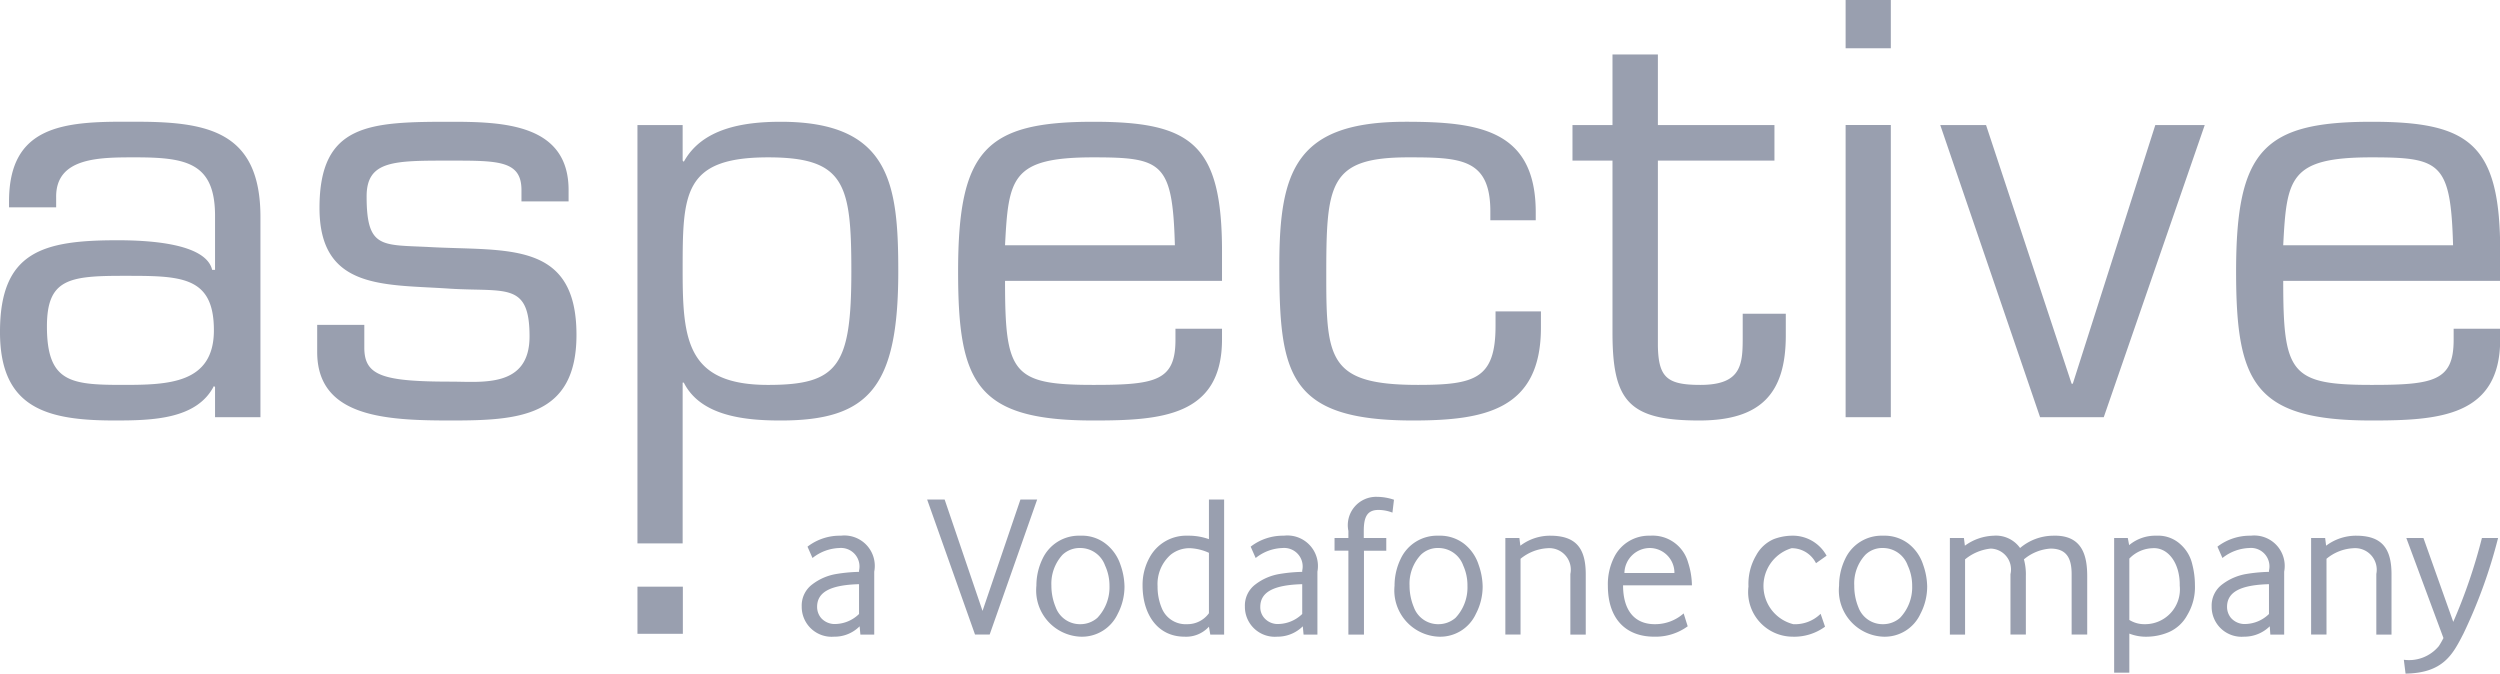
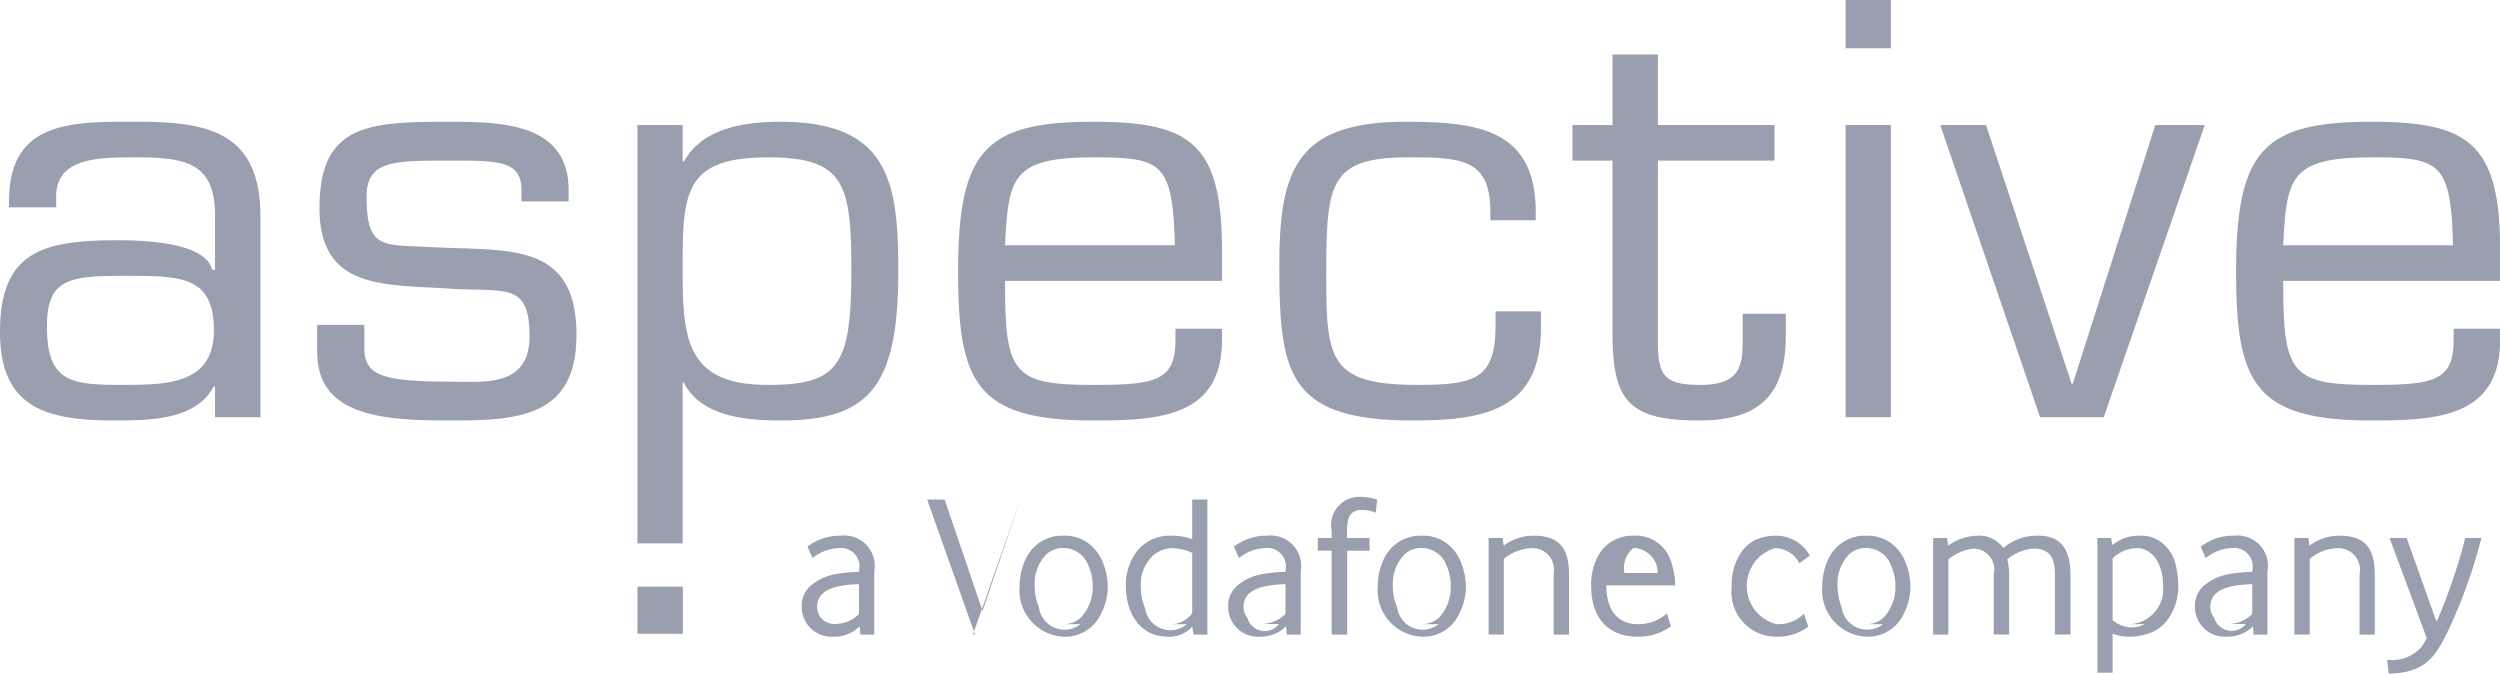
<svg xmlns="http://www.w3.org/2000/svg" width="129.97" height="35.03" viewBox="0 0 129.97 35.03">
  <defs>
    <style>.cls-1{fill: #999FAF; fill-rule: evenodd;}</style>
  </defs>
-   <path id="cl-aspective" class="cls-1" d="M1572.38,1553.01c-2.71,0-3.94-.14-3.94-3.04,0-2.45,1.13-2.63,3.94-2.63,2.98,0,4.74-.03,4.74,2.83,0,2.78-2.38,2.84-4.74,2.84m7.16,1.68v-10.36c0.02-4.62-2.87-5.03-6.8-5-3.49-.03-6.27.23-6.27,4.14v0.31h2.45v-0.52c-0.03-2.08,2.24-2.08,4.09-2.08,2.65,0,4.17.26,4.17,3.04v2.81h-0.15c-0.33-1.4-3.37-1.54-4.92-1.54-3.88,0-6.11.58-6.11,4.77,0,3.97,2.44,4.6,5.96,4.6,1.97,0,4.27-.06,5.16-1.79l0.06,0.05v1.57h2.36Zm16.02-11.22h-2.45v-0.59c0-1.53-1.2-1.53-3.67-1.53-2.95,0-4.38-.02-4.38,1.86,0,2.71.77,2.51,3.21,2.63,4.04,0.23,7.7-.38,7.7,4.57,0,4.28-3.04,4.45-6.53,4.45-3.4,0-6.95-.17-6.95-3.56v-1.41h2.45v1.18c0,1.45.92,1.77,4.5,1.77,1.61,0,4.09.34,4.09-2.35,0-2.83-1.22-2.31-4.09-2.48-3.4-.24-6.83.11-6.83-4.2,0-4.39,2.59-4.48,6.83-4.48,2.74,0,6.12.12,6.12,3.55v0.59m10.37-2.29c4,0,4.33,1.39,4.33,5.93,0,4.92-.69,5.9-4.33,5.9-4.2,0-4.44-2.31-4.44-5.9,0-4.02,0-5.93,4.44-5.93m-4.44-1.68h-2.35v21.75h2.35v-8.36h0.06c0.89,1.77,3.25,1.97,5.04,1.97,4.59,0,6.11-1.74,6.11-7.75,0-4.54-.42-7.78-6.11-7.78-1.97,0-4.09.35-5.04,2.08l-0.06-.06v-1.85Zm16.76,6.25c0.18-3.5.33-4.57,4.59-4.57,3.58,0,4.12.26,4.24,4.57h-8.83m8.86,4.34v0.58c0,2.14-1.04,2.34-4.27,2.34-4.23,0-4.59-.61-4.59-5.41h11.28v-1.53c0-5.61-1.61-6.74-6.69-6.74-5.6,0-7.03,1.47-7.03,7.78,0,5.78.92,7.75,7.03,7.75,3.49,0,6.69-.2,6.69-4.22v-0.55h-2.42Zm19-.9v0.84c0,4.28-2.93,4.83-6.65,4.83-6.51,0-6.95-2.43-6.95-8.07,0-4.95.89-7.46,6.56-7.46,3.79,0,6.77.4,6.77,4.71v0.41h-2.36v-0.46c0-2.75-1.55-2.81-4.26-2.81-4.17,0-4.27,1.39-4.27,6.24,0,4.29.18,5.59,4.77,5.59,2.96,0,4.03-.32,4.03-3.07v-0.75h2.36m12.14-7.84h-6.06v9.63c0.03,1.65.48,2.03,2.21,2.03,2.2,0,2.2-1.13,2.2-2.57v-1.13h2.24v1.13c0,3-1.28,4.42-4.5,4.42-3.67,0-4.51-1.01-4.51-4.57v-8.94h-2.08v-1.85h2.08v-3.67h2.36v3.67h6.06v1.85m6.05,13.34h-2.35V1539.5h2.35v15.19Zm0-19.18h-2.35V1533h2.35v2.51Zm11.07,19.18h-3.31l-5.19-15.19h2.38l4.45,13.45h0.06l4.29-13.45h2.57l-5.25,15.19m9.33-8.94c0.18-3.5.33-4.57,4.59-4.57,3.58,0,4.12.26,4.24,4.57h-8.83m8.86,4.34v0.58c0,2.14-1.04,2.34-4.27,2.34-4.23,0-4.59-.61-4.59-5.41h11.28v-1.53c0-5.61-1.61-6.74-6.69-6.74-5.6,0-7.04,1.47-7.04,7.78,0,5.78.93,7.75,7.04,7.75,3.49,0,6.69-.2,6.69-4.22v-0.55h-2.42Zm-94.42,15.86h2.36v-2.45h-2.36v2.45Zm10.22,0.15a1.555,1.555,0,0,1-1.68-1.57,1.368,1.368,0,0,1,.55-1.15,2.81,2.81,0,0,1,1.25-.54,8.323,8.323,0,0,1,1.18-.11v-0.07a0.962,0.962,0,0,0-1.02-1.17,2.361,2.361,0,0,0-1.4.52l-0.26-.59a2.745,2.745,0,0,1,1.73-.57,1.581,1.581,0,0,1,1.74,1.87v3.27h-0.72l-0.04-.43a1.832,1.832,0,0,1-1.33.54m0.1-.66a1.811,1.811,0,0,0,1.2-.52v-1.55c-1.43.04-2.18,0.38-2.18,1.18a0.9,0.9,0,0,0,.2.57A0.948,0.948,0,0,0,1609.46,1565.44Zm7.23,0.55-2.49-7.02h0.91l1.97,5.79,1.97-5.79h0.87l-2.47,7.02h-0.76m5.48,0.11a2.409,2.409,0,0,1-2.29-2.65,3.193,3.193,0,0,1,.32-1.4,2.087,2.087,0,0,1,1.97-1.2,2,2,0,0,1,1.34.44,2.287,2.287,0,0,1,.74,1.07,3.53,3.53,0,0,1,.21,1.12,3.055,3.055,0,0,1-.35,1.43,2.05,2.05,0,0,1-1.94,1.19m0-.65a1.333,1.333,0,0,0,.88-0.33,2.307,2.307,0,0,0,.63-1.66,2.491,2.491,0,0,0-.23-1.06,1.369,1.369,0,0,0-1.28-.91,1.3,1.3,0,0,0-.93.35,2.222,2.222,0,0,0-.58,1.61,2.891,2.891,0,0,0,.22,1.11A1.342,1.342,0,0,0,1622.17,1565.45Zm5.41,0.65c-1.39,0-2.18-1.15-2.18-2.67a2.929,2.929,0,0,1,.35-1.42,2.161,2.161,0,0,1,2-1.16,3.108,3.108,0,0,1,1.1.18v-2.06h0.79v7.02h-0.72l-0.07-.41a1.6,1.6,0,0,1-1.27.52m0.13-.65a1.377,1.377,0,0,0,1.14-.57v-3.14a2.659,2.659,0,0,0-.96-0.24,1.56,1.56,0,0,0-1.03.34,2.03,2.03,0,0,0-.68,1.64,2.86,2.86,0,0,0,.22,1.14A1.335,1.335,0,0,0,1627.71,1565.45Zm4.69,0.65a1.555,1.555,0,0,1-1.68-1.57,1.368,1.368,0,0,1,.55-1.15,2.81,2.81,0,0,1,1.25-.54,8.074,8.074,0,0,1,1.18-.11v-0.07a0.962,0.962,0,0,0-1.02-1.17,2.338,2.338,0,0,0-1.4.52l-0.26-.59a2.736,2.736,0,0,1,1.72-.57,1.587,1.587,0,0,1,1.75,1.87v3.27h-0.72l-0.04-.43a1.866,1.866,0,0,1-1.33.54m0.09-.66a1.836,1.836,0,0,0,1.21-.52v-1.55c-1.43.04-2.18,0.38-2.18,1.18a0.846,0.846,0,0,0,.2.57A0.93,0.93,0,0,0,1632.49,1565.44Zm3.61,0.55v-4.36h-0.72v-0.66h0.72v-0.37a1.473,1.473,0,0,1,1.5-1.77,2.787,2.787,0,0,1,.87.15l-0.08.67a2.05,2.05,0,0,0-.72-0.14c-0.6,0-.77.37-0.77,1.1v0.36h1.17v0.66h-1.16v4.36h-0.81m4.69,0.11a2.409,2.409,0,0,1-2.29-2.65,3.193,3.193,0,0,1,.32-1.4,2.087,2.087,0,0,1,1.97-1.2,2.05,2.05,0,0,1,1.35.44,2.266,2.266,0,0,1,.73,1.07,3.53,3.53,0,0,1,.21,1.12,3.055,3.055,0,0,1-.35,1.43,2.041,2.041,0,0,1-1.94,1.19m0-.65a1.352,1.352,0,0,0,.88-0.33,2.3,2.3,0,0,0,.62-1.66,2.485,2.485,0,0,0-.22-1.06,1.369,1.369,0,0,0-1.28-.91,1.259,1.259,0,0,0-.92.35,2.192,2.192,0,0,0-.59,1.61,2.891,2.891,0,0,0,.22,1.11A1.342,1.342,0,0,0,1640.79,1565.45Zm3.47,0.54v-5.02h0.73l0.05,0.4a2.555,2.555,0,0,1,1.55-.52c1.36,0,1.85.67,1.85,2.01v3.13h-0.8v-3.15a1.118,1.118,0,0,0-1.18-1.34,2.425,2.425,0,0,0-1.41.55v3.94h-0.79m7.74,0.11c-1.47,0-2.41-.92-2.41-2.65a3.123,3.123,0,0,1,.33-1.49,2.015,2.015,0,0,1,1.87-1.11,1.91,1.91,0,0,1,1.97,1.39,4.01,4.01,0,0,1,.2,1.19h-3.58c0,1.27.57,2.02,1.65,2.02a2.242,2.242,0,0,0,1.5-.56l0.21,0.67a2.836,2.836,0,0,1-1.74.54m-1.55-3.31h2.6a1.288,1.288,0,0,0-1.26-1.3A1.328,1.328,0,0,0,1650.45,1562.79Zm8.73,3.31a2.321,2.321,0,0,1-2.28-2.61,2.925,2.925,0,0,1,.4-1.62,1.893,1.893,0,0,1,.91-0.84,2.765,2.765,0,0,1,.92-0.18,2,2,0,0,1,1.83,1.04l-0.55.39a1.41,1.41,0,0,0-1.27-.78,2.049,2.049,0,0,0,.09,3.95,1.9,1.9,0,0,0,1.42-.54l0.23,0.67a2.712,2.712,0,0,1-1.7.52m4.72,0a2.409,2.409,0,0,1-2.29-2.65,3.193,3.193,0,0,1,.32-1.4,2.087,2.087,0,0,1,1.97-1.2,2.05,2.05,0,0,1,1.35.44,2.266,2.266,0,0,1,.73,1.07,3.53,3.53,0,0,1,.21,1.12,3.055,3.055,0,0,1-.35,1.43,2.041,2.041,0,0,1-1.94,1.19m0-.65a1.333,1.333,0,0,0,.88-0.33,2.307,2.307,0,0,0,.63-1.66,2.491,2.491,0,0,0-.23-1.06,1.369,1.369,0,0,0-1.28-.91,1.259,1.259,0,0,0-.92.35,2.18,2.18,0,0,0-.58,1.61,2.887,2.887,0,0,0,.21,1.11A1.342,1.342,0,0,0,1663.9,1565.45Zm3.47,0.54v-5.02h0.73l0.05,0.4a2.678,2.678,0,0,1,1.5-.52,1.539,1.539,0,0,1,1.37.64,2.687,2.687,0,0,1,1.72-.64c1.56-.05,1.77,1.11,1.77,2.11v3.03h-0.81v-3.14c0-.84-0.27-1.33-1.1-1.33a2.385,2.385,0,0,0-1.38.56,3,3,0,0,1,.1.88v3.03h-0.8v-3.14a1.084,1.084,0,0,0-1.03-1.33,2.512,2.512,0,0,0-1.33.56v3.91h-0.79m8.54,1.98v-7h0.71l0.07,0.37a2.12,2.12,0,0,1,1.42-.49,1.712,1.712,0,0,1,1.24.44,1.972,1.972,0,0,1,.62,1.04,4.347,4.347,0,0,1,.14,1.09,2.812,2.812,0,0,1-.4,1.56,2,2,0,0,1-.95.88,2.993,2.993,0,0,1-1.1.24,2.373,2.373,0,0,1-.96-0.16v2.03h-0.79m1.6-2.52a1.81,1.81,0,0,0,1.81-2c0.02-1.19-.62-2.01-1.42-1.95a1.751,1.751,0,0,0-1.2.54v3.19A1.48,1.48,0,0,0,1677.51,1565.45Zm5.15,0.65a1.555,1.555,0,0,1-1.68-1.57,1.368,1.368,0,0,1,.55-1.15,2.859,2.859,0,0,1,1.25-.54,8.323,8.323,0,0,1,1.18-.11v-0.07a0.958,0.958,0,0,0-1.02-1.17,2.361,2.361,0,0,0-1.4.52l-0.26-.59a2.768,2.768,0,0,1,1.73-.57,1.584,1.584,0,0,1,1.74,1.87v3.27h-0.72l-0.03-.43a1.889,1.889,0,0,1-1.34.54m0.1-.66a1.811,1.811,0,0,0,1.2-.52v-1.55c-1.43.04-2.18,0.38-2.18,1.18a0.9,0.9,0,0,0,.2.57A0.948,0.948,0,0,0,1682.76,1565.44Zm3.39,0.55v-5.02h0.73l0.05,0.4a2.585,2.585,0,0,1,1.56-.52c1.35,0,1.84.67,1.84,2.01v3.13h-0.79v-3.15a1.122,1.122,0,0,0-1.18-1.34,2.373,2.373,0,0,0-1.41.55v3.94h-0.8m4.91,2.03-0.09-.72a2.013,2.013,0,0,0,1.82-.71,4.149,4.149,0,0,0,.24-0.42l-1.93-5.2h0.89l1.55,4.36a28.371,28.371,0,0,0,1.49-4.36h0.84a26.477,26.477,0,0,1-1.8,4.97c-0.55,1.07-1.04,2.05-3.01,2.08" transform="translate(-1566 -1533)" />
+   <path id="cl-aspective" class="cls-1" d="M1572.38,1553.01c-2.71,0-3.94-.14-3.94-3.04,0-2.45,1.13-2.63,3.94-2.63,2.98,0,4.74-.03,4.74,2.83,0,2.78-2.38,2.84-4.74,2.84m7.16,1.68v-10.36c0.02-4.62-2.87-5.03-6.8-5-3.49-.03-6.27.23-6.27,4.14v0.31h2.45v-0.52c-0.03-2.08,2.24-2.08,4.09-2.08,2.65,0,4.17.26,4.17,3.04v2.81h-0.15c-0.33-1.4-3.37-1.54-4.92-1.54-3.88,0-6.11.58-6.11,4.77,0,3.97,2.44,4.6,5.96,4.6,1.97,0,4.27-.06,5.16-1.79l0.06,0.05v1.57h2.36Zm16.02-11.22h-2.45v-0.59c0-1.53-1.2-1.53-3.67-1.53-2.95,0-4.38-.02-4.38,1.86,0,2.71.77,2.51,3.21,2.63,4.04,0.23,7.7-.38,7.7,4.57,0,4.28-3.04,4.45-6.53,4.45-3.4,0-6.95-.17-6.95-3.56v-1.41h2.45v1.18c0,1.45.92,1.77,4.5,1.77,1.61,0,4.09.34,4.09-2.35,0-2.83-1.22-2.31-4.09-2.48-3.4-.24-6.83.11-6.83-4.2,0-4.39,2.59-4.48,6.83-4.48,2.74,0,6.12.12,6.12,3.55v0.59m10.37-2.29c4,0,4.33,1.39,4.33,5.93,0,4.92-.69,5.9-4.33,5.9-4.2,0-4.44-2.31-4.44-5.9,0-4.02,0-5.93,4.44-5.93m-4.44-1.68h-2.35v21.75h2.35v-8.36h0.06c0.89,1.77,3.25,1.97,5.04,1.97,4.59,0,6.11-1.74,6.11-7.75,0-4.54-.42-7.78-6.11-7.78-1.97,0-4.09.35-5.04,2.08l-0.06-.06v-1.85Zm16.76,6.25c0.18-3.5.33-4.57,4.59-4.57,3.58,0,4.12.26,4.24,4.57h-8.83m8.86,4.34v0.58c0,2.14-1.04,2.34-4.27,2.34-4.23,0-4.59-.61-4.59-5.41h11.28v-1.53c0-5.61-1.61-6.74-6.69-6.74-5.6,0-7.03,1.47-7.03,7.78,0,5.78.92,7.75,7.03,7.75,3.49,0,6.69-.2,6.69-4.22v-0.55h-2.42Zm19-.9v0.84c0,4.28-2.93,4.83-6.65,4.83-6.51,0-6.95-2.43-6.95-8.07,0-4.95.89-7.46,6.56-7.46,3.79,0,6.77.4,6.77,4.71v0.41h-2.36v-0.46c0-2.75-1.55-2.81-4.26-2.81-4.17,0-4.27,1.39-4.27,6.24,0,4.29.18,5.59,4.77,5.59,2.96,0,4.03-.32,4.03-3.07v-0.75h2.36m12.14-7.84h-6.06v9.63c0.03,1.65.48,2.03,2.21,2.03,2.2,0,2.2-1.13,2.2-2.57v-1.13h2.24v1.13c0,3-1.28,4.42-4.5,4.42-3.67,0-4.51-1.01-4.51-4.57v-8.94h-2.08v-1.85h2.08v-3.67h2.36v3.67h6.06v1.85m6.05,13.34h-2.35V1539.5h2.35v15.19Zm0-19.18h-2.35V1533h2.35v2.51Zm11.07,19.18h-3.31l-5.19-15.19h2.38l4.45,13.45h0.06l4.29-13.45h2.57l-5.25,15.19m9.33-8.94c0.18-3.5.33-4.57,4.59-4.57,3.58,0,4.12.26,4.24,4.57h-8.83m8.86,4.34v0.58c0,2.14-1.04,2.34-4.27,2.34-4.23,0-4.59-.61-4.59-5.41h11.28v-1.53c0-5.61-1.61-6.74-6.69-6.74-5.6,0-7.04,1.47-7.04,7.78,0,5.78.93,7.75,7.04,7.75,3.49,0,6.69-.2,6.69-4.22v-0.55h-2.42Zm-94.42,15.86h2.36v-2.45h-2.36v2.45Zm10.22,0.15a1.555,1.555,0,0,1-1.68-1.57,1.368,1.368,0,0,1,.55-1.15,2.81,2.81,0,0,1,1.25-.54,8.323,8.323,0,0,1,1.18-.11v-0.07a0.962,0.962,0,0,0-1.02-1.17,2.361,2.361,0,0,0-1.4.52l-0.26-.59a2.745,2.745,0,0,1,1.73-.57,1.581,1.581,0,0,1,1.74,1.87v3.27h-0.72l-0.04-.43a1.832,1.832,0,0,1-1.33.54m0.1-.66a1.811,1.811,0,0,0,1.2-.52v-1.55c-1.43.04-2.18,0.38-2.18,1.18a0.9,0.9,0,0,0,.2.57A0.948,0.948,0,0,0,1609.46,1565.44Zm7.23,0.55-2.49-7.02h0.91l1.97,5.79,1.97-5.79l-2.47,7.02h-0.76m5.48,0.11a2.409,2.409,0,0,1-2.29-2.65,3.193,3.193,0,0,1,.32-1.4,2.087,2.087,0,0,1,1.97-1.2,2,2,0,0,1,1.34.44,2.287,2.287,0,0,1,.74,1.07,3.53,3.53,0,0,1,.21,1.12,3.055,3.055,0,0,1-.35,1.43,2.05,2.05,0,0,1-1.94,1.19m0-.65a1.333,1.333,0,0,0,.88-0.33,2.307,2.307,0,0,0,.63-1.66,2.491,2.491,0,0,0-.23-1.06,1.369,1.369,0,0,0-1.28-.91,1.3,1.3,0,0,0-.93.35,2.222,2.222,0,0,0-.58,1.61,2.891,2.891,0,0,0,.22,1.11A1.342,1.342,0,0,0,1622.17,1565.45Zm5.41,0.65c-1.39,0-2.18-1.15-2.18-2.67a2.929,2.929,0,0,1,.35-1.42,2.161,2.161,0,0,1,2-1.16,3.108,3.108,0,0,1,1.1.18v-2.06h0.79v7.02h-0.72l-0.07-.41a1.6,1.6,0,0,1-1.27.52m0.13-.65a1.377,1.377,0,0,0,1.14-.57v-3.14a2.659,2.659,0,0,0-.96-0.24,1.56,1.56,0,0,0-1.03.34,2.03,2.03,0,0,0-.68,1.64,2.86,2.86,0,0,0,.22,1.14A1.335,1.335,0,0,0,1627.71,1565.45Zm4.69,0.65a1.555,1.555,0,0,1-1.68-1.57,1.368,1.368,0,0,1,.55-1.15,2.81,2.81,0,0,1,1.25-.54,8.074,8.074,0,0,1,1.18-.11v-0.07a0.962,0.962,0,0,0-1.02-1.17,2.338,2.338,0,0,0-1.4.52l-0.26-.59a2.736,2.736,0,0,1,1.72-.57,1.587,1.587,0,0,1,1.75,1.87v3.27h-0.72l-0.04-.43a1.866,1.866,0,0,1-1.33.54m0.09-.66a1.836,1.836,0,0,0,1.21-.52v-1.55c-1.43.04-2.18,0.38-2.18,1.18a0.846,0.846,0,0,0,.2.57A0.93,0.93,0,0,0,1632.49,1565.44Zm3.61,0.55v-4.36h-0.72v-0.66h0.72v-0.37a1.473,1.473,0,0,1,1.5-1.77,2.787,2.787,0,0,1,.87.15l-0.08.67a2.05,2.05,0,0,0-.72-0.14c-0.6,0-.77.37-0.77,1.1v0.36h1.17v0.66h-1.16v4.36h-0.81m4.69,0.11a2.409,2.409,0,0,1-2.29-2.65,3.193,3.193,0,0,1,.32-1.4,2.087,2.087,0,0,1,1.97-1.2,2.05,2.05,0,0,1,1.35.44,2.266,2.266,0,0,1,.73,1.07,3.53,3.53,0,0,1,.21,1.12,3.055,3.055,0,0,1-.35,1.43,2.041,2.041,0,0,1-1.94,1.19m0-.65a1.352,1.352,0,0,0,.88-0.33,2.3,2.3,0,0,0,.62-1.66,2.485,2.485,0,0,0-.22-1.06,1.369,1.369,0,0,0-1.28-.91,1.259,1.259,0,0,0-.92.35,2.192,2.192,0,0,0-.59,1.61,2.891,2.891,0,0,0,.22,1.11A1.342,1.342,0,0,0,1640.79,1565.45Zm3.47,0.54v-5.02h0.73l0.05,0.4a2.555,2.555,0,0,1,1.55-.52c1.36,0,1.85.67,1.85,2.01v3.13h-0.8v-3.15a1.118,1.118,0,0,0-1.18-1.34,2.425,2.425,0,0,0-1.41.55v3.94h-0.79m7.74,0.11c-1.47,0-2.41-.92-2.41-2.65a3.123,3.123,0,0,1,.33-1.49,2.015,2.015,0,0,1,1.87-1.11,1.91,1.91,0,0,1,1.97,1.39,4.01,4.01,0,0,1,.2,1.19h-3.58c0,1.27.57,2.02,1.65,2.02a2.242,2.242,0,0,0,1.5-.56l0.21,0.67a2.836,2.836,0,0,1-1.74.54m-1.55-3.31h2.6a1.288,1.288,0,0,0-1.26-1.3A1.328,1.328,0,0,0,1650.45,1562.79Zm8.73,3.31a2.321,2.321,0,0,1-2.28-2.61,2.925,2.925,0,0,1,.4-1.62,1.893,1.893,0,0,1,.91-0.84,2.765,2.765,0,0,1,.92-0.18,2,2,0,0,1,1.83,1.04l-0.55.39a1.41,1.41,0,0,0-1.27-.78,2.049,2.049,0,0,0,.09,3.95,1.9,1.9,0,0,0,1.42-.54l0.23,0.67a2.712,2.712,0,0,1-1.7.52m4.72,0a2.409,2.409,0,0,1-2.29-2.65,3.193,3.193,0,0,1,.32-1.4,2.087,2.087,0,0,1,1.97-1.2,2.05,2.05,0,0,1,1.35.44,2.266,2.266,0,0,1,.73,1.07,3.53,3.53,0,0,1,.21,1.12,3.055,3.055,0,0,1-.35,1.43,2.041,2.041,0,0,1-1.94,1.19m0-.65a1.333,1.333,0,0,0,.88-0.33,2.307,2.307,0,0,0,.63-1.66,2.491,2.491,0,0,0-.23-1.06,1.369,1.369,0,0,0-1.28-.91,1.259,1.259,0,0,0-.92.35,2.18,2.18,0,0,0-.58,1.61,2.887,2.887,0,0,0,.21,1.11A1.342,1.342,0,0,0,1663.9,1565.45Zm3.47,0.54v-5.02h0.73l0.05,0.4a2.678,2.678,0,0,1,1.5-.52,1.539,1.539,0,0,1,1.37.64,2.687,2.687,0,0,1,1.72-.64c1.56-.05,1.77,1.11,1.77,2.11v3.03h-0.81v-3.14c0-.84-0.27-1.33-1.1-1.33a2.385,2.385,0,0,0-1.38.56,3,3,0,0,1,.1.88v3.03h-0.8v-3.14a1.084,1.084,0,0,0-1.03-1.33,2.512,2.512,0,0,0-1.33.56v3.91h-0.79m8.54,1.98v-7h0.71l0.07,0.37a2.12,2.12,0,0,1,1.42-.49,1.712,1.712,0,0,1,1.24.44,1.972,1.972,0,0,1,.62,1.04,4.347,4.347,0,0,1,.14,1.09,2.812,2.812,0,0,1-.4,1.56,2,2,0,0,1-.95.88,2.993,2.993,0,0,1-1.1.24,2.373,2.373,0,0,1-.96-0.16v2.03h-0.79m1.6-2.52a1.81,1.81,0,0,0,1.81-2c0.02-1.19-.62-2.01-1.42-1.95a1.751,1.751,0,0,0-1.2.54v3.19A1.48,1.48,0,0,0,1677.51,1565.45Zm5.15,0.65a1.555,1.555,0,0,1-1.68-1.57,1.368,1.368,0,0,1,.55-1.15,2.859,2.859,0,0,1,1.25-.54,8.323,8.323,0,0,1,1.18-.11v-0.07a0.958,0.958,0,0,0-1.02-1.17,2.361,2.361,0,0,0-1.4.52l-0.26-.59a2.768,2.768,0,0,1,1.73-.57,1.584,1.584,0,0,1,1.74,1.87v3.27h-0.72l-0.03-.43a1.889,1.889,0,0,1-1.34.54m0.1-.66a1.811,1.811,0,0,0,1.2-.52v-1.55c-1.43.04-2.18,0.38-2.18,1.18a0.9,0.9,0,0,0,.2.57A0.948,0.948,0,0,0,1682.76,1565.44Zm3.39,0.55v-5.02h0.73l0.05,0.4a2.585,2.585,0,0,1,1.56-.52c1.35,0,1.84.67,1.84,2.01v3.13h-0.79v-3.15a1.122,1.122,0,0,0-1.18-1.34,2.373,2.373,0,0,0-1.41.55v3.94h-0.8m4.91,2.03-0.09-.72a2.013,2.013,0,0,0,1.82-.71,4.149,4.149,0,0,0,.24-0.42l-1.93-5.2h0.89l1.55,4.36a28.371,28.371,0,0,0,1.49-4.36h0.84a26.477,26.477,0,0,1-1.8,4.97c-0.55,1.07-1.04,2.05-3.01,2.08" transform="translate(-1566 -1533)" />
</svg>